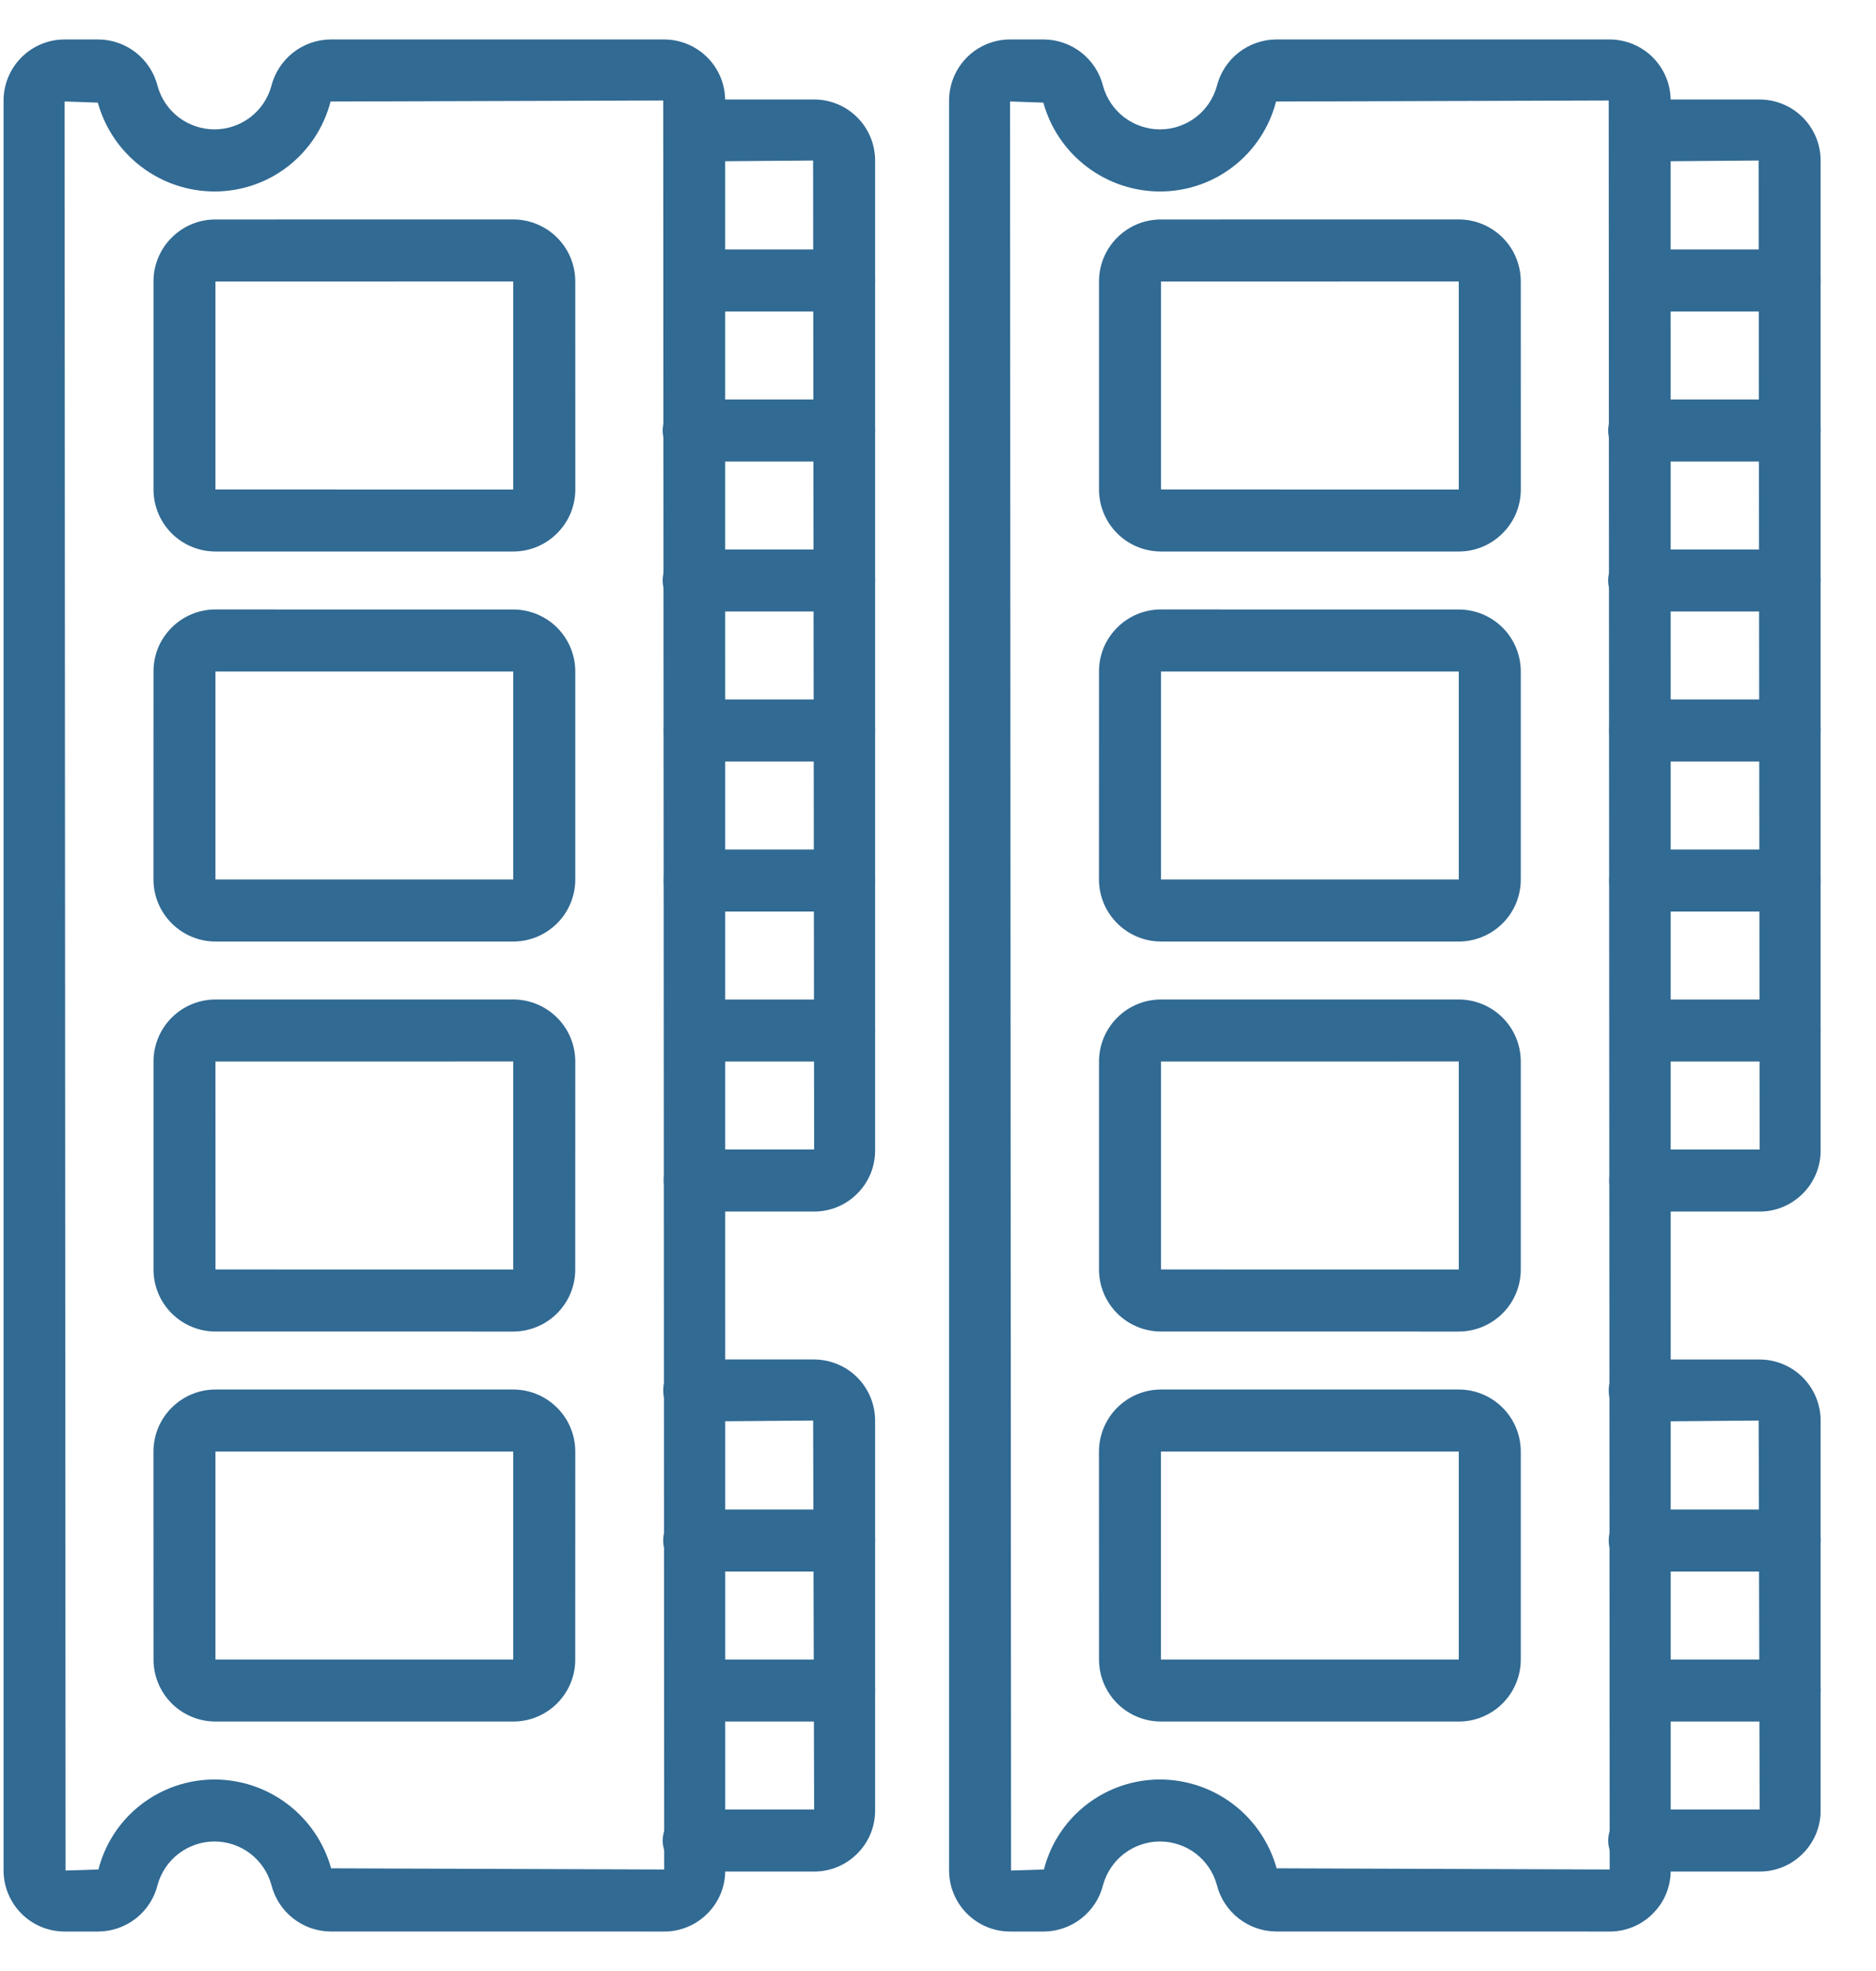
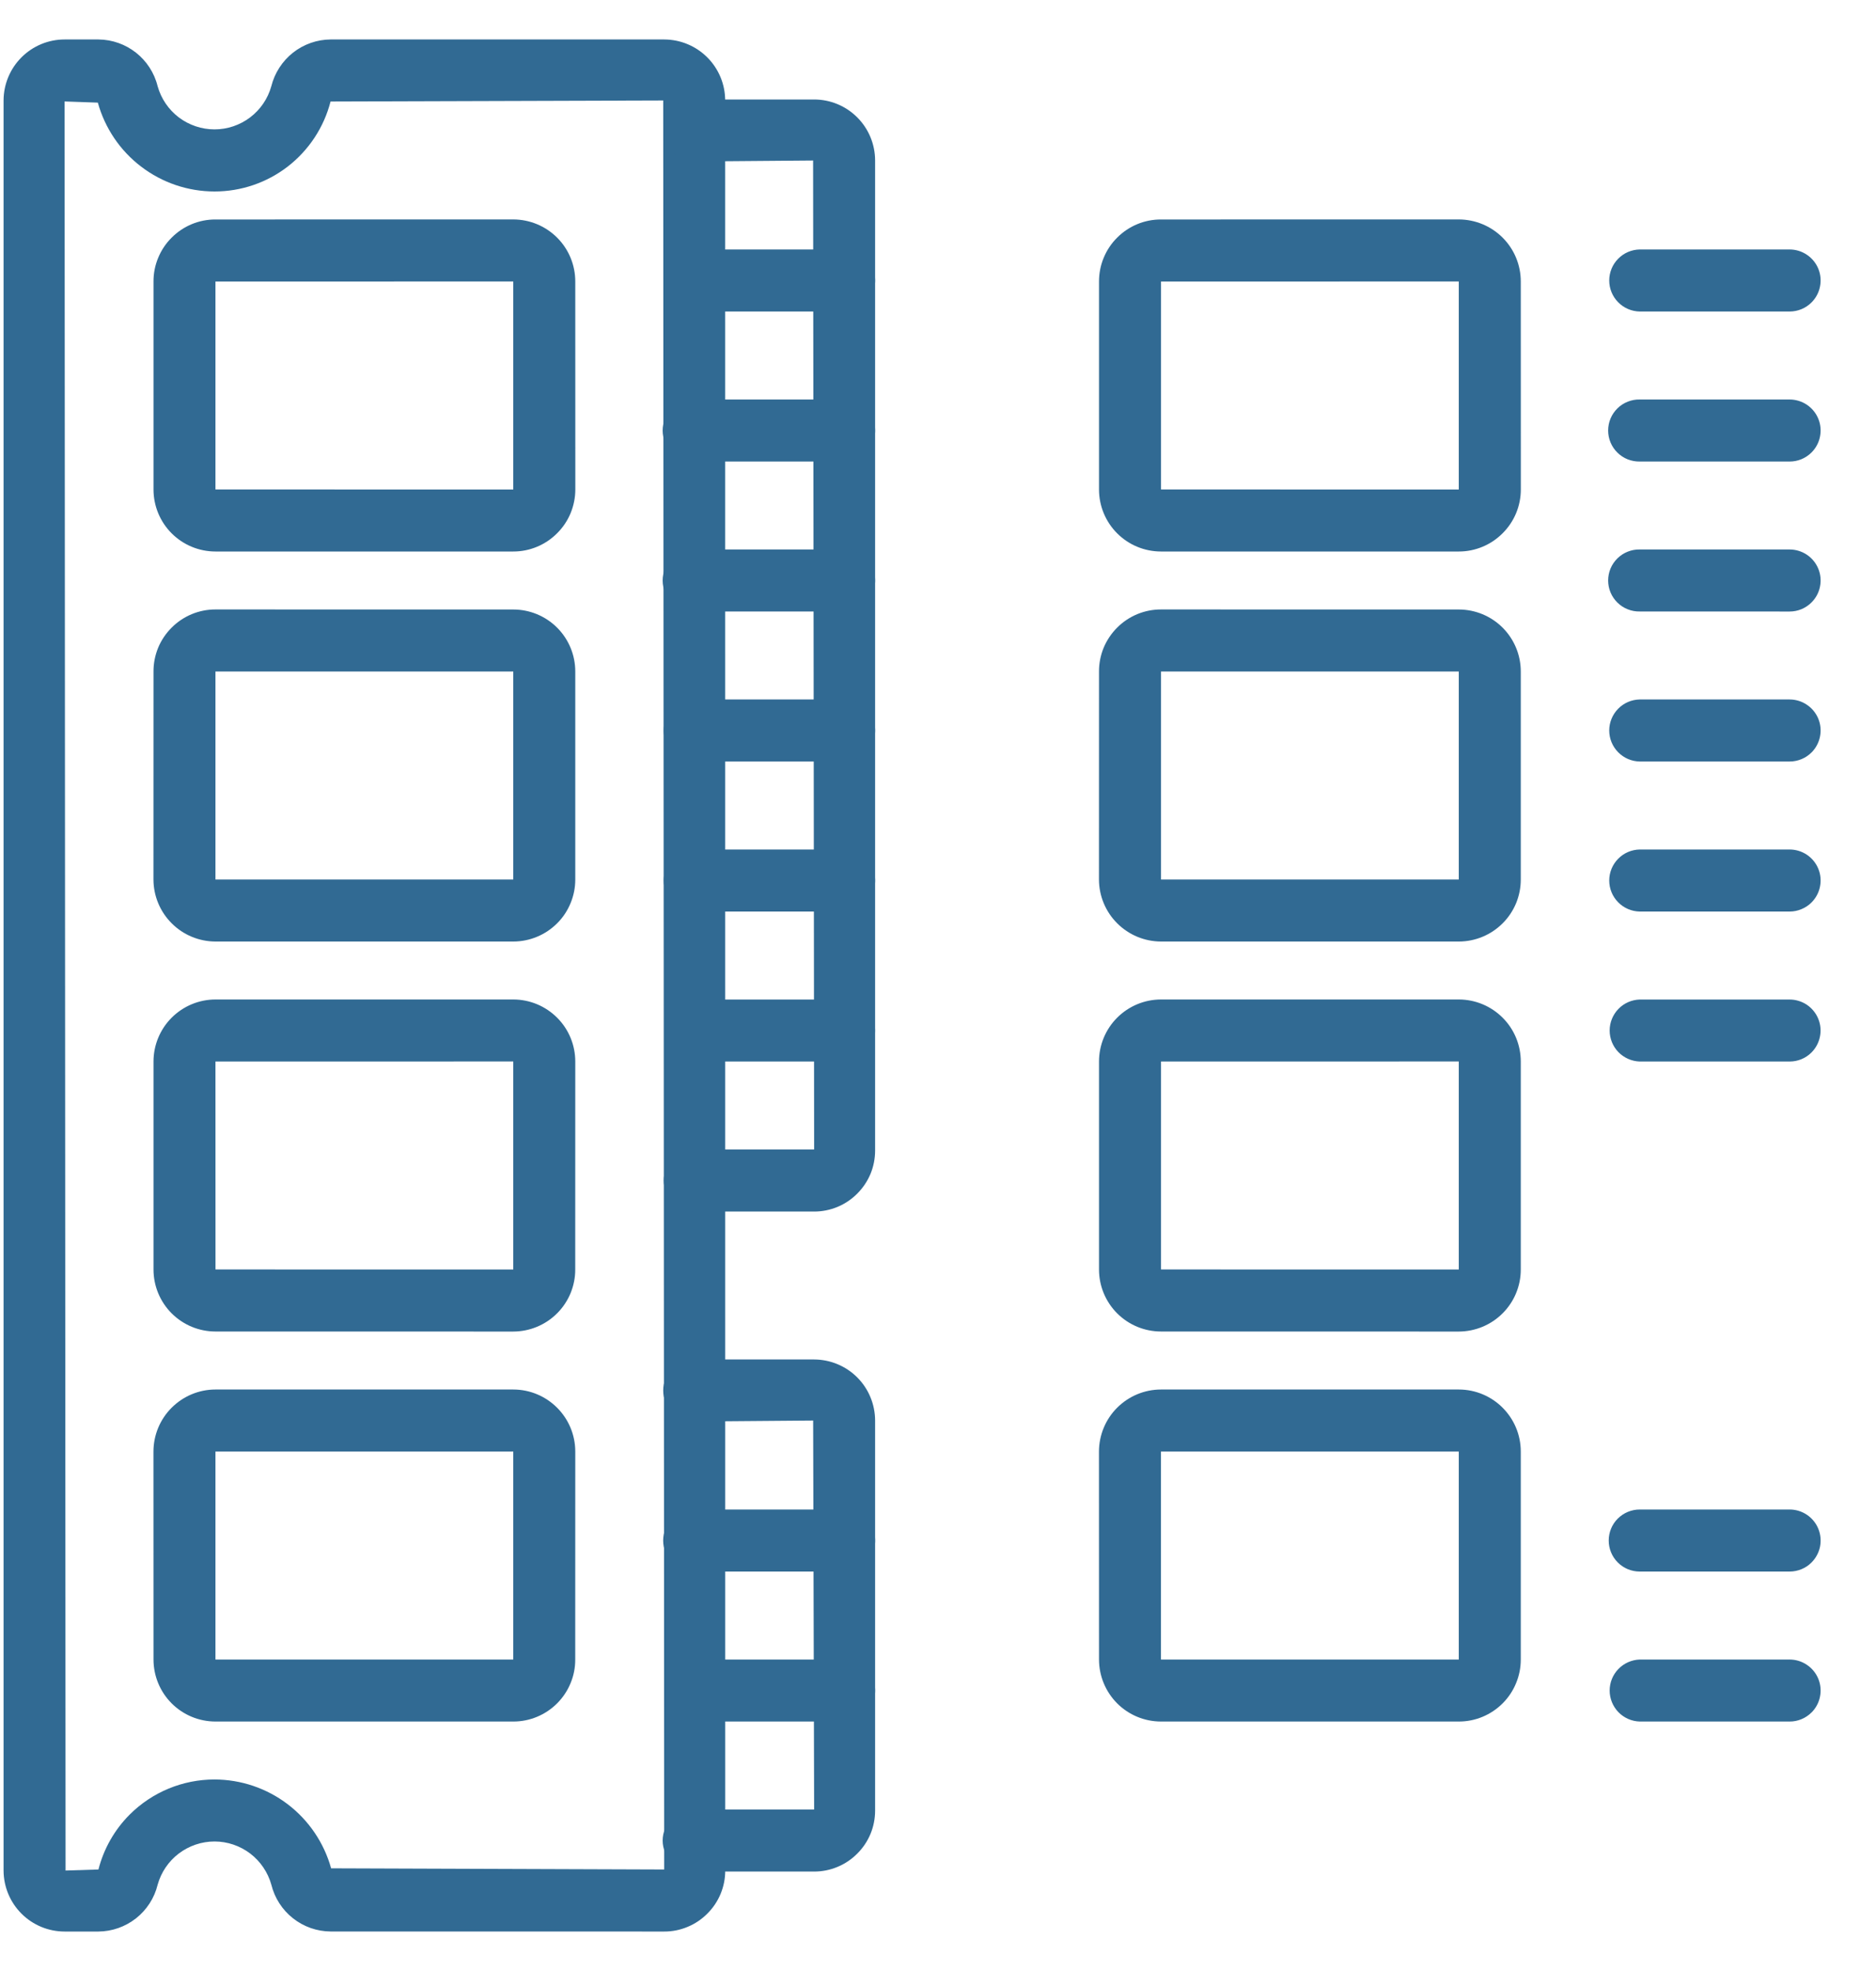
<svg xmlns="http://www.w3.org/2000/svg" width="40" height="42" viewBox="0 0 40 42" fill="none">
  <g clip-path="url(#clip0_402_231)">
    <path d="M15.082 40.777C14.961 40.899 14.818 40.995 14.66 41.06C14.502 41.126 14.333 41.16 14.162 41.159L7.048 41.158C6.757 41.156 6.475 41.057 6.246 40.876C6.018 40.696 5.856 40.445 5.786 40.163C5.712 39.898 5.554 39.664 5.335 39.497C5.116 39.331 4.849 39.24 4.574 39.24C4.299 39.24 4.031 39.331 3.812 39.497C3.593 39.663 3.435 39.897 3.361 40.162C3.292 40.445 3.129 40.697 2.901 40.877C2.672 41.057 2.39 41.157 2.098 41.159L1.378 41.159C1.033 41.159 0.702 41.022 0.458 40.778C0.214 40.534 0.077 40.204 0.076 39.859L0.076 2.141C0.077 1.796 0.214 1.466 0.458 1.222C0.702 0.978 1.032 0.841 1.377 0.841L2.099 0.841C2.698 0.846 3.218 1.257 3.361 1.838C3.436 2.103 3.594 2.336 3.813 2.502C4.032 2.667 4.299 2.757 4.574 2.757C4.848 2.757 5.115 2.667 5.334 2.501C5.553 2.335 5.711 2.102 5.785 1.837C5.856 1.555 6.018 1.304 6.246 1.123C6.475 0.943 6.757 0.843 7.048 0.841L14.162 0.841C14.507 0.842 14.837 0.979 15.081 1.223C15.325 1.467 15.462 1.797 15.462 2.142L15.463 39.858C15.464 40.029 15.43 40.198 15.365 40.356C15.299 40.514 15.203 40.657 15.082 40.777ZM2.765 38.667C3.245 38.188 3.895 37.919 4.573 37.919C5.138 37.92 5.686 38.105 6.135 38.447C6.584 38.789 6.909 39.269 7.06 39.812L14.162 39.837L14.141 2.141L7.048 2.163C6.907 2.712 6.587 3.198 6.139 3.546C5.691 3.893 5.14 4.081 4.573 4.08C4.009 4.08 3.46 3.894 3.011 3.552C2.562 3.211 2.237 2.731 2.086 2.187L1.377 2.162L1.398 39.859L2.099 39.837C2.212 39.394 2.442 38.99 2.765 38.667Z" fill="#316A93" />
    <path d="M18.278 39.499C18.158 39.62 18.014 39.717 17.856 39.782C17.698 39.848 17.529 39.881 17.358 39.881L14.802 39.881C14.714 39.882 14.627 39.866 14.545 39.834C14.464 39.801 14.39 39.753 14.327 39.691C14.264 39.63 14.215 39.556 14.181 39.475C14.147 39.394 14.129 39.307 14.129 39.22C14.129 39.132 14.147 39.045 14.181 38.964C14.215 38.883 14.264 38.81 14.327 38.748C14.39 38.687 14.464 38.638 14.545 38.606C14.627 38.573 14.714 38.557 14.802 38.559L17.359 38.559L17.338 30.27L14.802 30.291C14.627 30.291 14.458 30.222 14.335 30.098C14.211 29.974 14.141 29.805 14.141 29.63C14.141 29.455 14.211 29.287 14.335 29.163C14.459 29.039 14.627 28.969 14.802 28.969L17.359 28.969C17.703 28.97 18.034 29.107 18.278 29.351C18.521 29.594 18.658 29.925 18.659 30.27L18.659 38.581C18.659 38.752 18.626 38.921 18.561 39.078C18.495 39.236 18.399 39.379 18.278 39.499ZM18.278 25.435C18.158 25.556 18.015 25.652 17.857 25.718C17.699 25.783 17.53 25.817 17.359 25.817L14.802 25.816C14.629 25.813 14.463 25.742 14.342 25.619C14.22 25.495 14.152 25.329 14.152 25.155C14.152 24.982 14.22 24.816 14.342 24.692C14.463 24.568 14.629 24.497 14.802 24.494L17.359 24.494L17.337 3.42L14.802 3.441C14.629 3.438 14.463 3.367 14.342 3.244C14.22 3.12 14.152 2.954 14.152 2.78C14.152 2.607 14.22 2.441 14.342 2.317C14.463 2.193 14.629 2.123 14.802 2.12L17.359 2.12C17.704 2.12 18.034 2.257 18.278 2.501C18.522 2.745 18.659 3.076 18.659 3.421L18.659 24.516C18.659 24.687 18.626 24.856 18.561 25.014C18.495 25.171 18.399 25.314 18.278 25.435Z" fill="#316A93" />
    <path d="M18.465 36.491C18.404 36.552 18.331 36.601 18.25 36.634C18.17 36.667 18.084 36.685 17.997 36.684L14.801 36.684C14.629 36.679 14.467 36.607 14.347 36.484C14.228 36.36 14.161 36.195 14.161 36.024C14.161 35.852 14.228 35.687 14.348 35.564C14.467 35.441 14.63 35.369 14.801 35.363L17.998 35.363C18.129 35.363 18.256 35.402 18.365 35.475C18.474 35.547 18.558 35.651 18.608 35.771C18.659 35.892 18.672 36.025 18.646 36.153C18.621 36.281 18.558 36.399 18.465 36.491L18.465 36.491ZM18.466 33.294C18.404 33.356 18.332 33.405 18.251 33.438C18.171 33.471 18.085 33.488 17.998 33.488L14.801 33.488C14.626 33.488 14.458 33.419 14.334 33.294C14.21 33.17 14.14 33.002 14.14 32.827C14.14 32.652 14.21 32.483 14.334 32.36C14.458 32.236 14.627 32.166 14.802 32.166L17.998 32.166C18.129 32.166 18.257 32.205 18.366 32.278C18.474 32.35 18.559 32.453 18.609 32.574C18.659 32.695 18.672 32.828 18.647 32.956C18.621 33.084 18.558 33.202 18.466 33.294ZM18.465 22.426C18.404 22.488 18.331 22.537 18.251 22.57C18.171 22.603 18.084 22.62 17.997 22.62L14.801 22.62C14.629 22.614 14.467 22.542 14.347 22.419C14.228 22.296 14.161 22.131 14.161 21.959C14.161 21.788 14.228 21.623 14.348 21.499C14.467 21.376 14.63 21.304 14.801 21.299L17.998 21.299C18.129 21.299 18.256 21.338 18.365 21.41C18.473 21.483 18.558 21.586 18.608 21.707C18.658 21.828 18.671 21.96 18.645 22.088C18.62 22.216 18.557 22.334 18.465 22.427L18.465 22.426ZM18.466 19.23C18.404 19.291 18.332 19.34 18.251 19.373C18.171 19.407 18.085 19.424 17.998 19.424L14.801 19.424C14.628 19.421 14.463 19.35 14.341 19.226C14.22 19.103 14.152 18.936 14.152 18.763C14.152 18.59 14.22 18.423 14.341 18.3C14.463 18.176 14.628 18.105 14.801 18.102H17.998C18.129 18.102 18.256 18.141 18.365 18.213C18.474 18.286 18.558 18.389 18.608 18.51C18.659 18.631 18.672 18.764 18.646 18.892C18.621 19.02 18.558 19.137 18.466 19.23ZM18.466 16.033C18.404 16.095 18.332 16.143 18.251 16.177C18.171 16.21 18.085 16.227 17.998 16.227L14.801 16.227C14.628 16.224 14.463 16.153 14.341 16.029C14.22 15.906 14.152 15.739 14.152 15.566C14.152 15.393 14.22 15.227 14.341 15.103C14.463 14.979 14.628 14.908 14.801 14.905H17.998C18.129 14.905 18.256 14.944 18.365 15.017C18.474 15.089 18.558 15.193 18.608 15.313C18.659 15.434 18.672 15.567 18.646 15.695C18.621 15.823 18.558 15.941 18.465 16.034L18.466 16.033ZM18.465 12.837C18.404 12.899 18.331 12.947 18.25 12.981C18.17 13.014 18.084 13.031 17.997 13.031L14.801 13.03C14.714 13.032 14.626 13.016 14.545 12.983C14.463 12.951 14.389 12.902 14.327 12.841C14.264 12.779 14.214 12.706 14.18 12.625C14.146 12.544 14.129 12.457 14.129 12.37C14.129 12.282 14.146 12.195 14.18 12.114C14.214 12.033 14.264 11.96 14.327 11.898C14.389 11.837 14.463 11.788 14.545 11.756C14.626 11.723 14.714 11.707 14.801 11.709L17.998 11.709C18.129 11.709 18.257 11.748 18.365 11.82C18.474 11.893 18.559 11.996 18.609 12.117C18.659 12.238 18.672 12.371 18.646 12.499C18.62 12.627 18.557 12.745 18.465 12.837ZM18.465 9.641C18.404 9.703 18.331 9.751 18.251 9.785C18.171 9.818 18.085 9.835 17.998 9.835L14.801 9.835C14.714 9.836 14.626 9.82 14.545 9.788C14.463 9.755 14.389 9.707 14.327 9.645C14.264 9.584 14.214 9.51 14.18 9.429C14.146 9.348 14.129 9.262 14.129 9.174C14.129 9.086 14.146 8.999 14.18 8.918C14.214 8.837 14.264 8.764 14.327 8.702C14.389 8.641 14.463 8.592 14.545 8.56C14.626 8.527 14.714 8.511 14.801 8.513L17.998 8.513C18.129 8.513 18.256 8.552 18.365 8.624C18.474 8.697 18.558 8.8 18.608 8.921C18.659 9.042 18.672 9.175 18.646 9.303C18.621 9.431 18.558 9.549 18.465 9.641ZM18.465 6.444C18.404 6.506 18.331 6.555 18.251 6.588C18.171 6.621 18.085 6.638 17.998 6.638L14.801 6.638C14.628 6.635 14.463 6.564 14.341 6.44C14.22 6.317 14.152 6.15 14.152 5.977C14.152 5.804 14.22 5.637 14.341 5.514C14.463 5.39 14.628 5.319 14.801 5.316L17.998 5.316C18.129 5.316 18.256 5.355 18.365 5.428C18.474 5.5 18.558 5.604 18.608 5.724C18.659 5.845 18.672 5.978 18.646 6.106C18.621 6.234 18.558 6.352 18.465 6.444ZM11.879 36.297C11.631 36.545 11.294 36.685 10.944 36.684L4.595 36.684C4.244 36.684 3.908 36.545 3.66 36.297C3.412 36.049 3.273 35.713 3.273 35.362L3.272 30.931C3.272 30.581 3.412 30.244 3.66 29.997C3.908 29.749 4.244 29.609 4.594 29.609L10.944 29.609C11.673 29.61 12.265 30.201 12.266 30.931L12.265 35.362C12.266 35.536 12.232 35.708 12.165 35.868C12.099 36.029 12.001 36.174 11.879 36.297ZM4.594 30.931L4.594 35.363L10.944 35.363L10.944 30.931L4.594 30.931ZM11.878 27.986C11.631 28.234 11.294 28.373 10.944 28.374L4.594 28.373C4.244 28.373 3.908 28.234 3.66 27.986C3.412 27.738 3.273 27.402 3.273 27.052L3.273 22.62C3.273 22.27 3.412 21.934 3.66 21.686C3.908 21.438 4.244 21.298 4.595 21.298L10.944 21.298C11.295 21.298 11.631 21.438 11.879 21.686C12.127 21.933 12.266 22.27 12.266 22.62L12.265 27.052C12.266 27.225 12.231 27.397 12.165 27.558C12.098 27.718 12.001 27.864 11.878 27.986ZM4.594 22.62L4.595 27.051L10.944 27.052L10.944 22.62L10.943 22.619L4.594 22.62ZM11.879 19.675C11.631 19.923 11.294 20.063 10.944 20.063L4.594 20.063C4.244 20.062 3.908 19.923 3.661 19.675C3.413 19.428 3.273 19.092 3.272 18.742L3.273 14.309C3.272 14.136 3.306 13.964 3.372 13.803C3.438 13.643 3.536 13.498 3.659 13.375L3.66 13.374C3.907 13.126 4.244 12.986 4.594 12.987L10.944 12.988C11.295 12.988 11.631 13.127 11.879 13.375C12.127 13.623 12.266 13.959 12.266 14.309L12.266 18.741C12.266 18.915 12.232 19.086 12.165 19.247C12.099 19.407 12.002 19.553 11.879 19.675ZM4.594 14.309L4.594 18.741L10.944 18.741L10.944 14.309L4.594 14.309ZM11.878 11.364C11.631 11.612 11.294 11.753 10.944 11.752L4.595 11.752C4.244 11.752 3.908 11.613 3.66 11.365C3.412 11.117 3.273 10.781 3.273 10.43L3.273 5.999C3.272 5.825 3.306 5.653 3.373 5.493C3.439 5.332 3.537 5.186 3.66 5.064L3.661 5.063C3.908 4.815 4.245 4.675 4.595 4.677L10.944 4.676C11.295 4.677 11.631 4.816 11.879 5.064C12.127 5.311 12.266 5.648 12.266 5.998L12.267 10.43C12.267 10.603 12.232 10.775 12.166 10.936C12.099 11.097 12.001 11.242 11.878 11.364ZM4.594 5.999L4.594 10.43L10.944 10.431L10.944 5.998L4.594 5.999Z" fill="#316A93" />
-     <path d="M35.241 40.777C35.121 40.899 34.978 40.995 34.82 41.06C34.662 41.126 34.492 41.16 34.321 41.159L27.208 41.158C26.917 41.156 26.635 41.057 26.406 40.876C26.178 40.696 26.015 40.445 25.945 40.163C25.872 39.898 25.714 39.664 25.495 39.497C25.276 39.331 25.009 39.24 24.733 39.24C24.458 39.24 24.191 39.331 23.972 39.497C23.753 39.663 23.595 39.897 23.521 40.162C23.451 40.445 23.289 40.697 23.06 40.877C22.832 41.057 22.549 41.157 22.258 41.159L21.537 41.159C21.192 41.159 20.862 41.022 20.618 40.778C20.374 40.534 20.237 40.204 20.236 39.859L20.236 2.141C20.237 1.796 20.374 1.466 20.617 1.222C20.861 0.978 21.192 0.841 21.536 0.841L22.258 0.841C22.858 0.846 23.377 1.257 23.521 1.838C23.595 2.103 23.754 2.336 23.973 2.502C24.192 2.667 24.459 2.757 24.733 2.757C25.008 2.757 25.275 2.667 25.494 2.501C25.712 2.335 25.871 2.102 25.945 1.837C26.015 1.555 26.177 1.304 26.406 1.123C26.635 0.943 26.917 0.843 27.208 0.841L34.322 0.841C34.666 0.842 34.997 0.979 35.241 1.223C35.484 1.467 35.622 1.797 35.622 2.142L35.623 39.858C35.623 40.029 35.59 40.198 35.524 40.356C35.459 40.514 35.363 40.657 35.241 40.777ZM22.925 38.667C23.404 38.188 24.055 37.919 24.733 37.919C25.297 37.92 25.846 38.105 26.295 38.447C26.744 38.789 27.069 39.269 27.22 39.812L34.322 39.837L34.301 2.141L27.208 2.163C27.067 2.712 26.747 3.198 26.299 3.546C25.851 3.893 25.3 4.081 24.733 4.08C24.169 4.08 23.62 3.894 23.171 3.552C22.722 3.211 22.397 2.731 22.246 2.187L21.536 2.162L21.558 39.859L22.258 39.837C22.372 39.394 22.602 38.99 22.925 38.667Z" fill="#316A93" />
-     <path d="M38.438 39.499C38.318 39.621 38.174 39.717 38.017 39.782C37.859 39.848 37.689 39.881 37.518 39.881L34.962 39.881C34.874 39.882 34.787 39.866 34.706 39.834C34.624 39.801 34.55 39.753 34.487 39.691C34.425 39.63 34.375 39.556 34.341 39.476C34.307 39.395 34.29 39.308 34.29 39.22C34.29 39.132 34.307 39.045 34.341 38.964C34.375 38.883 34.425 38.81 34.487 38.749C34.55 38.687 34.624 38.639 34.706 38.606C34.787 38.574 34.874 38.558 34.962 38.559L37.519 38.559L37.498 30.27L34.962 30.292C34.787 30.292 34.619 30.222 34.495 30.098C34.371 29.974 34.301 29.806 34.301 29.63C34.301 29.455 34.371 29.287 34.495 29.163C34.619 29.039 34.787 28.97 34.962 28.97L37.519 28.97C37.864 28.97 38.194 29.107 38.438 29.351C38.681 29.595 38.819 29.925 38.819 30.27L38.819 38.581C38.82 38.752 38.786 38.921 38.721 39.078C38.655 39.236 38.559 39.379 38.438 39.499ZM38.438 25.435C38.318 25.556 38.175 25.652 38.017 25.718C37.859 25.784 37.69 25.817 37.519 25.817L34.962 25.816C34.789 25.813 34.624 25.742 34.502 25.619C34.381 25.495 34.313 25.329 34.313 25.155C34.313 24.982 34.381 24.816 34.502 24.692C34.624 24.569 34.789 24.498 34.962 24.495L37.519 24.495L37.497 3.42L34.962 3.441C34.789 3.438 34.624 3.367 34.502 3.244C34.381 3.12 34.313 2.954 34.313 2.781C34.313 2.607 34.381 2.441 34.502 2.317C34.624 2.194 34.789 2.123 34.962 2.12L37.519 2.12C37.864 2.121 38.194 2.258 38.438 2.502C38.682 2.745 38.819 3.076 38.819 3.421L38.819 24.517C38.82 24.687 38.786 24.856 38.721 25.014C38.655 25.172 38.559 25.315 38.438 25.435Z" fill="#316A93" />
    <path d="M38.625 36.491C38.564 36.552 38.491 36.601 38.411 36.634C38.331 36.667 38.245 36.685 38.158 36.684L34.961 36.684C34.789 36.679 34.627 36.607 34.507 36.484C34.388 36.36 34.321 36.195 34.321 36.024C34.321 35.852 34.388 35.687 34.508 35.564C34.627 35.441 34.79 35.369 34.962 35.363L38.158 35.363C38.289 35.363 38.417 35.402 38.525 35.475C38.634 35.547 38.719 35.651 38.769 35.771C38.819 35.892 38.832 36.025 38.806 36.153C38.781 36.281 38.718 36.399 38.626 36.491L38.625 36.491ZM38.626 33.294C38.565 33.356 38.492 33.405 38.411 33.438C38.331 33.471 38.245 33.488 38.158 33.488L34.962 33.488C34.786 33.488 34.618 33.419 34.494 33.294C34.37 33.17 34.301 33.002 34.301 32.827C34.301 32.652 34.37 32.483 34.494 32.36C34.618 32.236 34.787 32.166 34.962 32.166L38.159 32.166C38.289 32.166 38.417 32.205 38.526 32.278C38.634 32.35 38.719 32.453 38.769 32.574C38.819 32.695 38.832 32.828 38.807 32.956C38.781 33.084 38.718 33.202 38.626 33.294ZM38.626 22.426C38.564 22.488 38.491 22.537 38.411 22.57C38.331 22.603 38.245 22.62 38.158 22.62L34.961 22.62C34.789 22.614 34.627 22.542 34.507 22.419C34.388 22.296 34.321 22.131 34.321 21.959C34.321 21.788 34.388 21.623 34.508 21.499C34.627 21.376 34.79 21.304 34.962 21.299L38.158 21.299C38.289 21.299 38.416 21.338 38.525 21.41C38.633 21.483 38.718 21.586 38.768 21.707C38.818 21.828 38.831 21.96 38.805 22.088C38.78 22.216 38.717 22.334 38.625 22.427L38.626 22.426ZM38.626 19.23C38.565 19.291 38.492 19.34 38.411 19.373C38.331 19.407 38.245 19.424 38.158 19.424L34.962 19.424C34.788 19.421 34.623 19.35 34.502 19.226C34.38 19.103 34.312 18.936 34.312 18.763C34.312 18.59 34.38 18.423 34.502 18.3C34.623 18.176 34.788 18.105 34.962 18.102H38.158C38.289 18.102 38.417 18.141 38.525 18.213C38.634 18.286 38.719 18.389 38.769 18.51C38.819 18.631 38.832 18.764 38.806 18.892C38.781 19.02 38.718 19.137 38.626 19.23ZM38.626 16.033C38.565 16.095 38.492 16.143 38.411 16.177C38.331 16.21 38.245 16.227 38.158 16.227L34.962 16.227C34.788 16.224 34.623 16.153 34.502 16.029C34.38 15.906 34.312 15.739 34.312 15.566C34.312 15.393 34.38 15.227 34.502 15.103C34.623 14.979 34.788 14.908 34.962 14.905H38.158C38.289 14.905 38.417 14.944 38.525 15.017C38.634 15.089 38.719 15.193 38.769 15.313C38.819 15.434 38.832 15.567 38.806 15.695C38.781 15.823 38.718 15.941 38.626 16.034L38.626 16.033ZM38.625 12.837C38.564 12.899 38.491 12.947 38.411 12.981C38.331 13.014 38.245 13.031 38.158 13.031L34.962 13.03C34.874 13.032 34.787 13.016 34.705 12.983C34.623 12.951 34.549 12.902 34.487 12.841C34.424 12.779 34.374 12.706 34.34 12.625C34.306 12.544 34.289 12.457 34.289 12.37C34.289 12.282 34.306 12.195 34.34 12.114C34.374 12.033 34.424 11.96 34.487 11.898C34.549 11.837 34.623 11.788 34.705 11.756C34.787 11.723 34.874 11.707 34.962 11.709L38.158 11.709C38.289 11.709 38.417 11.748 38.525 11.82C38.634 11.893 38.719 11.996 38.769 12.117C38.819 12.238 38.832 12.371 38.806 12.499C38.781 12.627 38.718 12.745 38.625 12.837ZM38.626 9.641C38.564 9.703 38.491 9.751 38.411 9.785C38.331 9.818 38.245 9.835 38.158 9.835L34.962 9.835C34.874 9.836 34.787 9.82 34.705 9.788C34.623 9.755 34.549 9.707 34.487 9.645C34.424 9.584 34.374 9.51 34.34 9.429C34.306 9.348 34.289 9.262 34.289 9.174C34.289 9.086 34.306 8.999 34.34 8.918C34.374 8.837 34.424 8.764 34.487 8.702C34.549 8.641 34.623 8.592 34.705 8.56C34.787 8.527 34.874 8.511 34.962 8.513L38.158 8.513C38.289 8.513 38.417 8.552 38.525 8.624C38.634 8.697 38.719 8.8 38.769 8.921C38.819 9.042 38.832 9.175 38.806 9.303C38.781 9.431 38.718 9.549 38.626 9.641ZM38.626 6.444C38.564 6.506 38.491 6.555 38.411 6.588C38.331 6.621 38.245 6.638 38.158 6.638L34.962 6.638C34.788 6.635 34.623 6.564 34.502 6.44C34.38 6.317 34.312 6.15 34.312 5.977C34.312 5.804 34.38 5.637 34.502 5.514C34.623 5.39 34.788 5.319 34.962 5.316L38.158 5.316C38.289 5.316 38.417 5.355 38.525 5.428C38.634 5.5 38.719 5.604 38.769 5.724C38.819 5.845 38.832 5.978 38.806 6.106C38.781 6.234 38.718 6.352 38.626 6.444ZM32.039 36.297C31.791 36.545 31.454 36.685 31.104 36.684L24.755 36.684C24.404 36.684 24.068 36.545 23.82 36.297C23.573 36.049 23.433 35.713 23.433 35.362L23.432 30.931C23.433 30.581 23.572 30.244 23.82 29.997C24.068 29.749 24.404 29.609 24.755 29.609L31.104 29.609C31.834 29.61 32.425 30.201 32.426 30.931L32.426 35.362C32.426 35.536 32.392 35.708 32.325 35.868C32.259 36.029 32.162 36.174 32.039 36.297ZM24.754 30.931L24.754 35.363L31.104 35.363L31.104 30.931L24.754 30.931ZM32.038 27.986C31.791 28.234 31.454 28.373 31.104 28.374L24.755 28.373C24.404 28.373 24.068 28.234 23.82 27.986C23.572 27.738 23.433 27.402 23.433 27.052L23.433 22.62C23.433 22.27 23.572 21.934 23.82 21.686C24.068 21.438 24.404 21.298 24.755 21.298L31.104 21.298C31.455 21.298 31.791 21.438 32.039 21.686C32.287 21.933 32.426 22.27 32.426 22.62L32.426 27.052C32.426 27.225 32.392 27.397 32.325 27.558C32.259 27.718 32.161 27.864 32.038 27.986ZM24.755 22.62L24.755 27.051L31.104 27.052L31.104 22.62L31.104 22.619L24.755 22.62ZM32.039 19.675C31.791 19.923 31.454 20.063 31.104 20.063L24.755 20.063C24.404 20.062 24.069 19.923 23.821 19.675C23.573 19.428 23.433 19.092 23.432 18.742L23.433 14.309C23.432 14.136 23.466 13.964 23.532 13.803C23.599 13.643 23.696 13.498 23.819 13.375L23.82 13.374C24.067 13.126 24.404 12.986 24.755 12.987L31.104 12.988C31.455 12.988 31.791 13.127 32.039 13.375C32.287 13.623 32.426 13.959 32.426 14.309L32.426 18.741C32.426 18.915 32.392 19.086 32.326 19.247C32.259 19.407 32.162 19.553 32.039 19.675ZM24.755 14.309L24.755 18.741L31.104 18.741L31.104 14.309L24.755 14.309ZM32.038 11.364C31.791 11.612 31.454 11.753 31.104 11.752L24.755 11.752C24.404 11.752 24.068 11.613 23.82 11.365C23.572 11.117 23.433 10.781 23.433 10.43L23.433 5.999C23.433 5.825 23.466 5.653 23.533 5.493C23.599 5.332 23.697 5.186 23.82 5.064L23.821 5.063C24.068 4.815 24.405 4.675 24.756 4.677L31.104 4.676C31.455 4.677 31.791 4.816 32.039 5.064C32.287 5.311 32.426 5.648 32.426 5.998L32.427 10.43C32.427 10.603 32.393 10.775 32.326 10.936C32.259 11.097 32.161 11.242 32.038 11.364ZM24.755 5.999L24.755 10.43L31.104 10.431L31.104 5.998L24.755 5.999Z" fill="#316A93" />
  </g>
  <defs>
    <clipPath id="clip0_402_231">
      <rect width="40.833" height="42" fill="white" transform="translate(-1.68)" />
    </clipPath>
  </defs>
</svg>